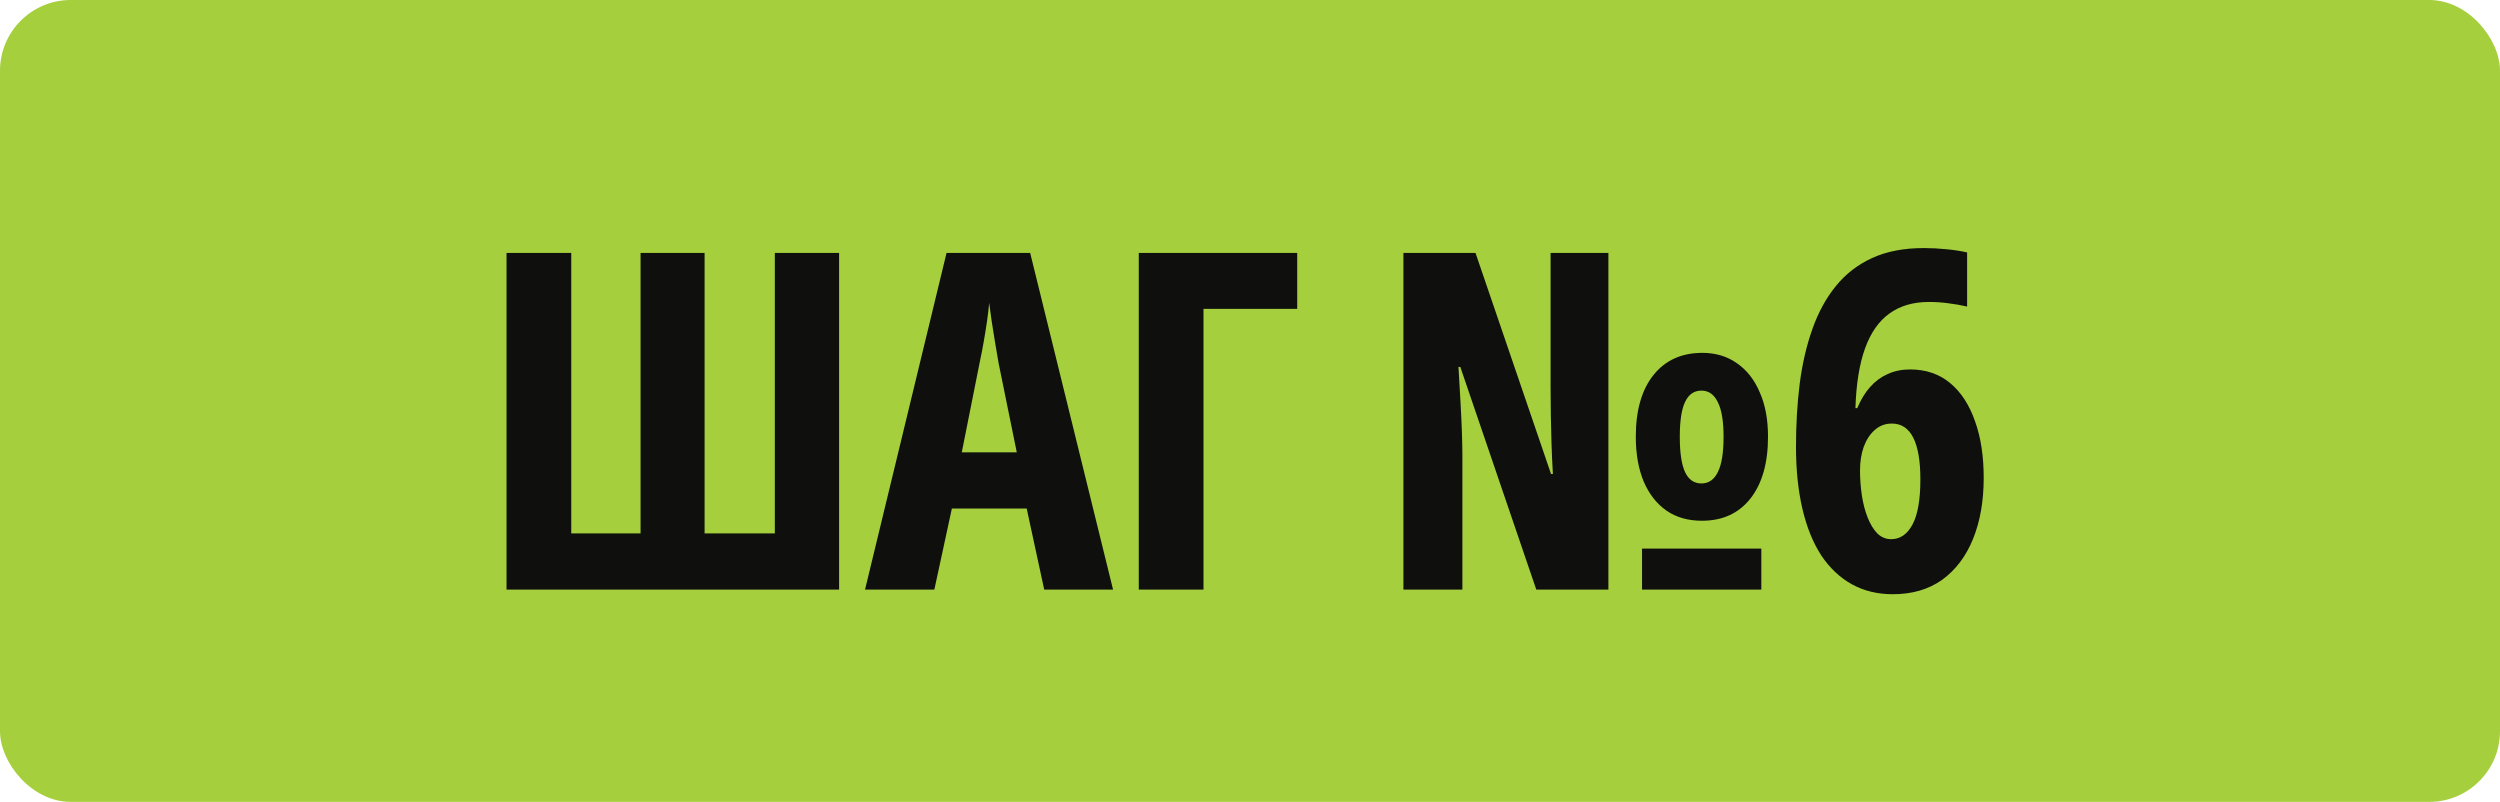
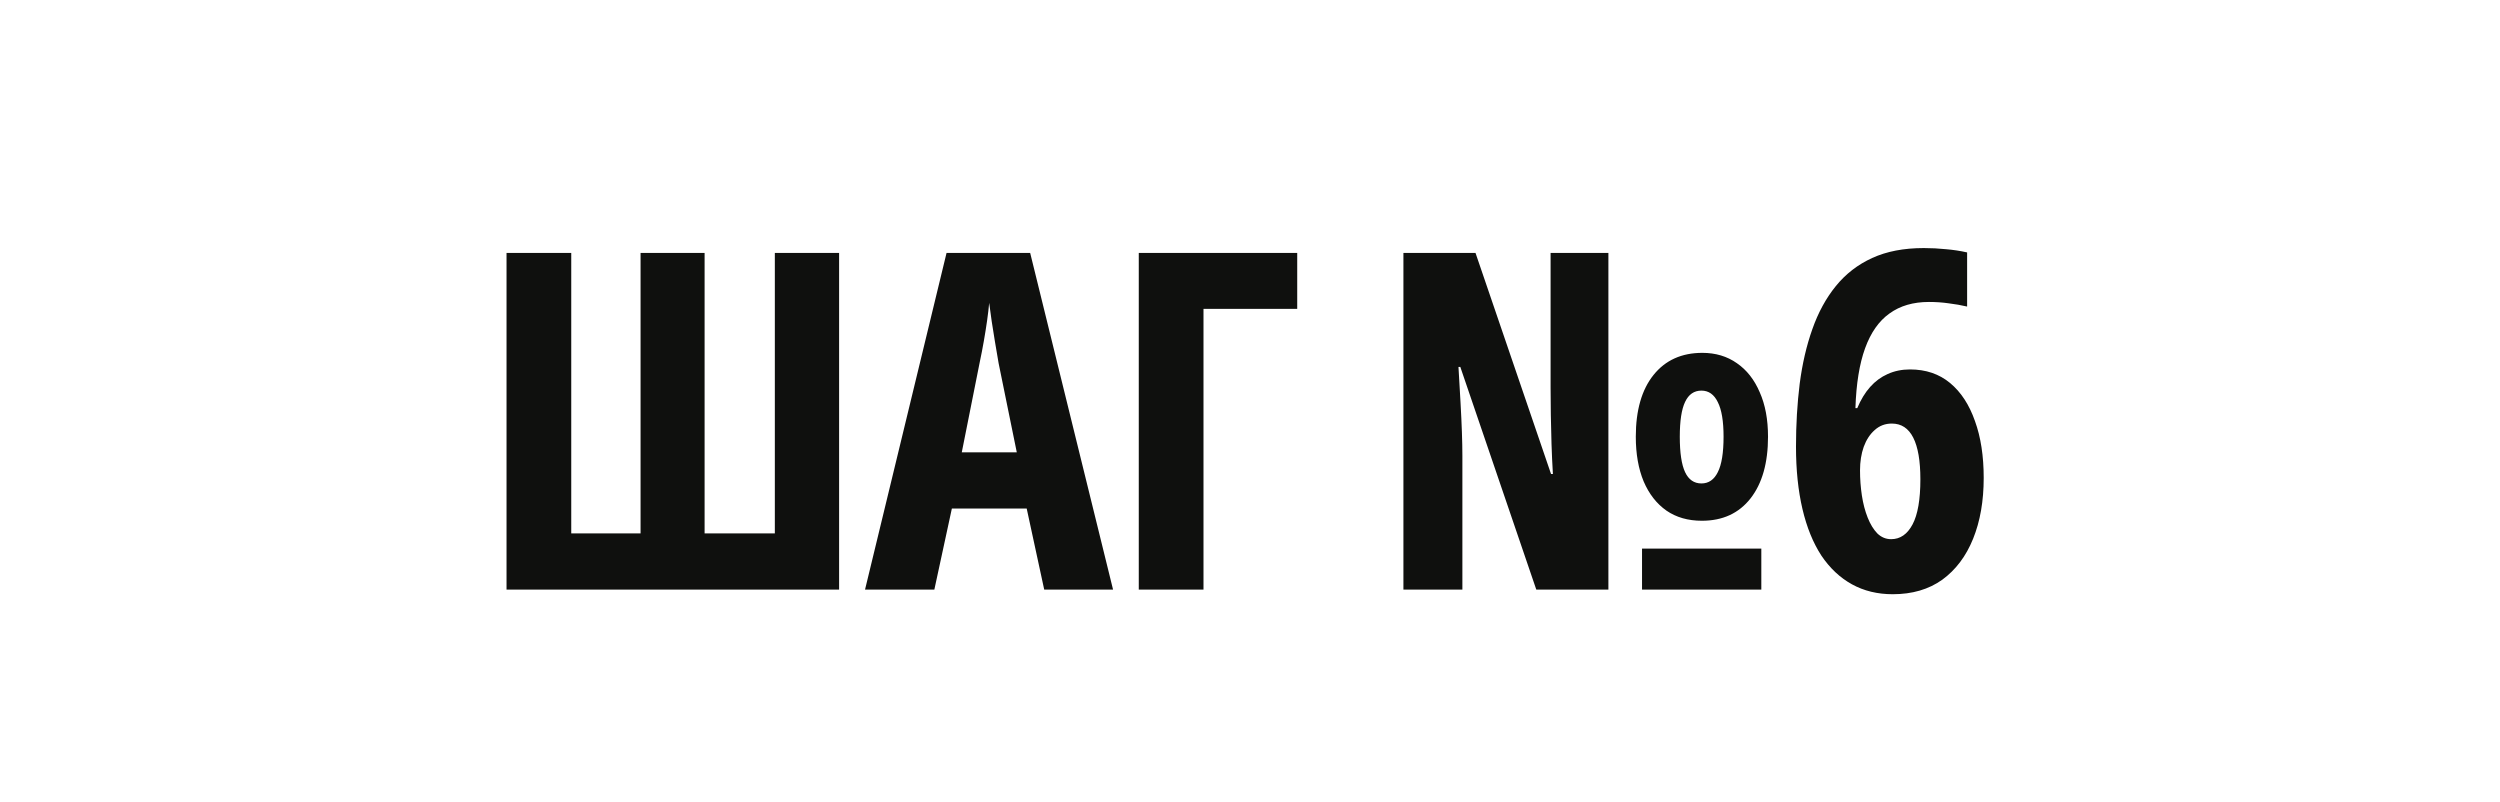
<svg xmlns="http://www.w3.org/2000/svg" width="106" height="34" viewBox="0 0 106 34" fill="none">
-   <rect width="106" height="34" rx="3" fill="#A5CF3C" />
  <path d="M35.578 25H21.477V10.723H24.221V22.617H27.16V10.723H29.875V22.617H32.853V10.723H35.578V25ZM44.275 25L43.532 21.562H40.359L39.616 25H36.677L40.134 10.723H43.679L47.194 25H44.275ZM43.112 19.18L42.341 15.4C42.289 15.088 42.237 14.782 42.185 14.482C42.139 14.183 42.094 13.896 42.048 13.623C42.009 13.343 41.973 13.083 41.941 12.842C41.921 13.07 41.892 13.32 41.853 13.594C41.814 13.867 41.768 14.154 41.716 14.453C41.664 14.753 41.605 15.055 41.54 15.361L40.779 19.18H43.112ZM55.002 10.723V13.096H51.028V25H48.284V10.723H55.002ZM59.505 25V10.723H62.561L65.764 20.098H65.843C65.817 19.662 65.797 19.235 65.784 18.818C65.771 18.402 65.761 17.991 65.755 17.588C65.748 17.184 65.745 16.794 65.745 16.416V10.723H68.196V25H65.139L61.917 15.557H61.839C61.871 16.11 61.901 16.618 61.927 17.08C61.953 17.542 61.972 17.959 61.985 18.33C61.998 18.701 62.005 19.03 62.005 19.316V25H59.505ZM69.622 25V23.262H74.68V25H69.622ZM72.161 22.08C71.575 22.08 71.074 21.937 70.657 21.65C70.24 21.357 69.918 20.944 69.69 20.41C69.469 19.876 69.358 19.245 69.358 18.516C69.358 17.396 69.609 16.523 70.11 15.898C70.612 15.273 71.302 14.961 72.18 14.961C72.74 14.961 73.229 15.107 73.645 15.4C74.062 15.687 74.384 16.097 74.612 16.631C74.847 17.158 74.964 17.787 74.964 18.516C74.964 19.629 74.716 20.501 74.222 21.133C73.727 21.764 73.04 22.08 72.161 22.08ZM72.141 20.498C72.447 20.498 72.678 20.338 72.835 20.02C72.998 19.701 73.079 19.199 73.079 18.516C73.079 17.858 72.998 17.37 72.835 17.051C72.678 16.725 72.447 16.562 72.141 16.562C71.829 16.562 71.598 16.722 71.448 17.041C71.298 17.354 71.223 17.845 71.223 18.516C71.223 19.199 71.298 19.701 71.448 20.02C71.598 20.338 71.829 20.498 72.141 20.498ZM76.15 18.936C76.15 17.998 76.203 17.109 76.307 16.27C76.417 15.423 76.596 14.652 76.844 13.955C77.091 13.252 77.423 12.643 77.84 12.129C78.257 11.615 78.771 11.217 79.383 10.938C79.995 10.658 80.724 10.518 81.57 10.518C81.889 10.518 82.202 10.534 82.508 10.566C82.82 10.592 83.12 10.638 83.406 10.703V12.998C83.159 12.94 82.898 12.894 82.625 12.861C82.358 12.822 82.078 12.803 81.785 12.803C81.121 12.803 80.564 12.966 80.115 13.291C79.666 13.61 79.321 14.102 79.08 14.766C78.839 15.43 78.703 16.276 78.67 17.305H78.748C78.898 16.947 79.08 16.647 79.295 16.406C79.51 16.165 79.757 15.983 80.037 15.859C80.324 15.729 80.639 15.664 80.984 15.664C81.655 15.664 82.221 15.856 82.684 16.24C83.146 16.624 83.497 17.162 83.738 17.852C83.986 18.535 84.109 19.339 84.109 20.264C84.109 21.24 83.96 22.1 83.66 22.842C83.361 23.584 82.924 24.163 82.352 24.58C81.779 24.99 81.079 25.195 80.252 25.195C79.607 25.195 79.031 25.055 78.523 24.775C78.016 24.495 77.583 24.088 77.225 23.555C76.873 23.014 76.606 22.357 76.424 21.582C76.242 20.807 76.15 19.925 76.15 18.936ZM80.184 22.861C80.568 22.861 80.87 22.653 81.092 22.236C81.313 21.82 81.424 21.182 81.424 20.322C81.424 19.541 81.323 18.952 81.121 18.555C80.919 18.158 80.617 17.959 80.213 17.959C79.933 17.959 79.692 18.05 79.49 18.232C79.288 18.408 79.132 18.646 79.022 18.945C78.917 19.245 78.865 19.577 78.865 19.941C78.865 20.306 78.891 20.661 78.943 21.006C78.995 21.351 79.077 21.663 79.188 21.943C79.298 22.223 79.435 22.448 79.598 22.617C79.767 22.78 79.962 22.861 80.184 22.861Z" fill="#0F100E" />
</svg>